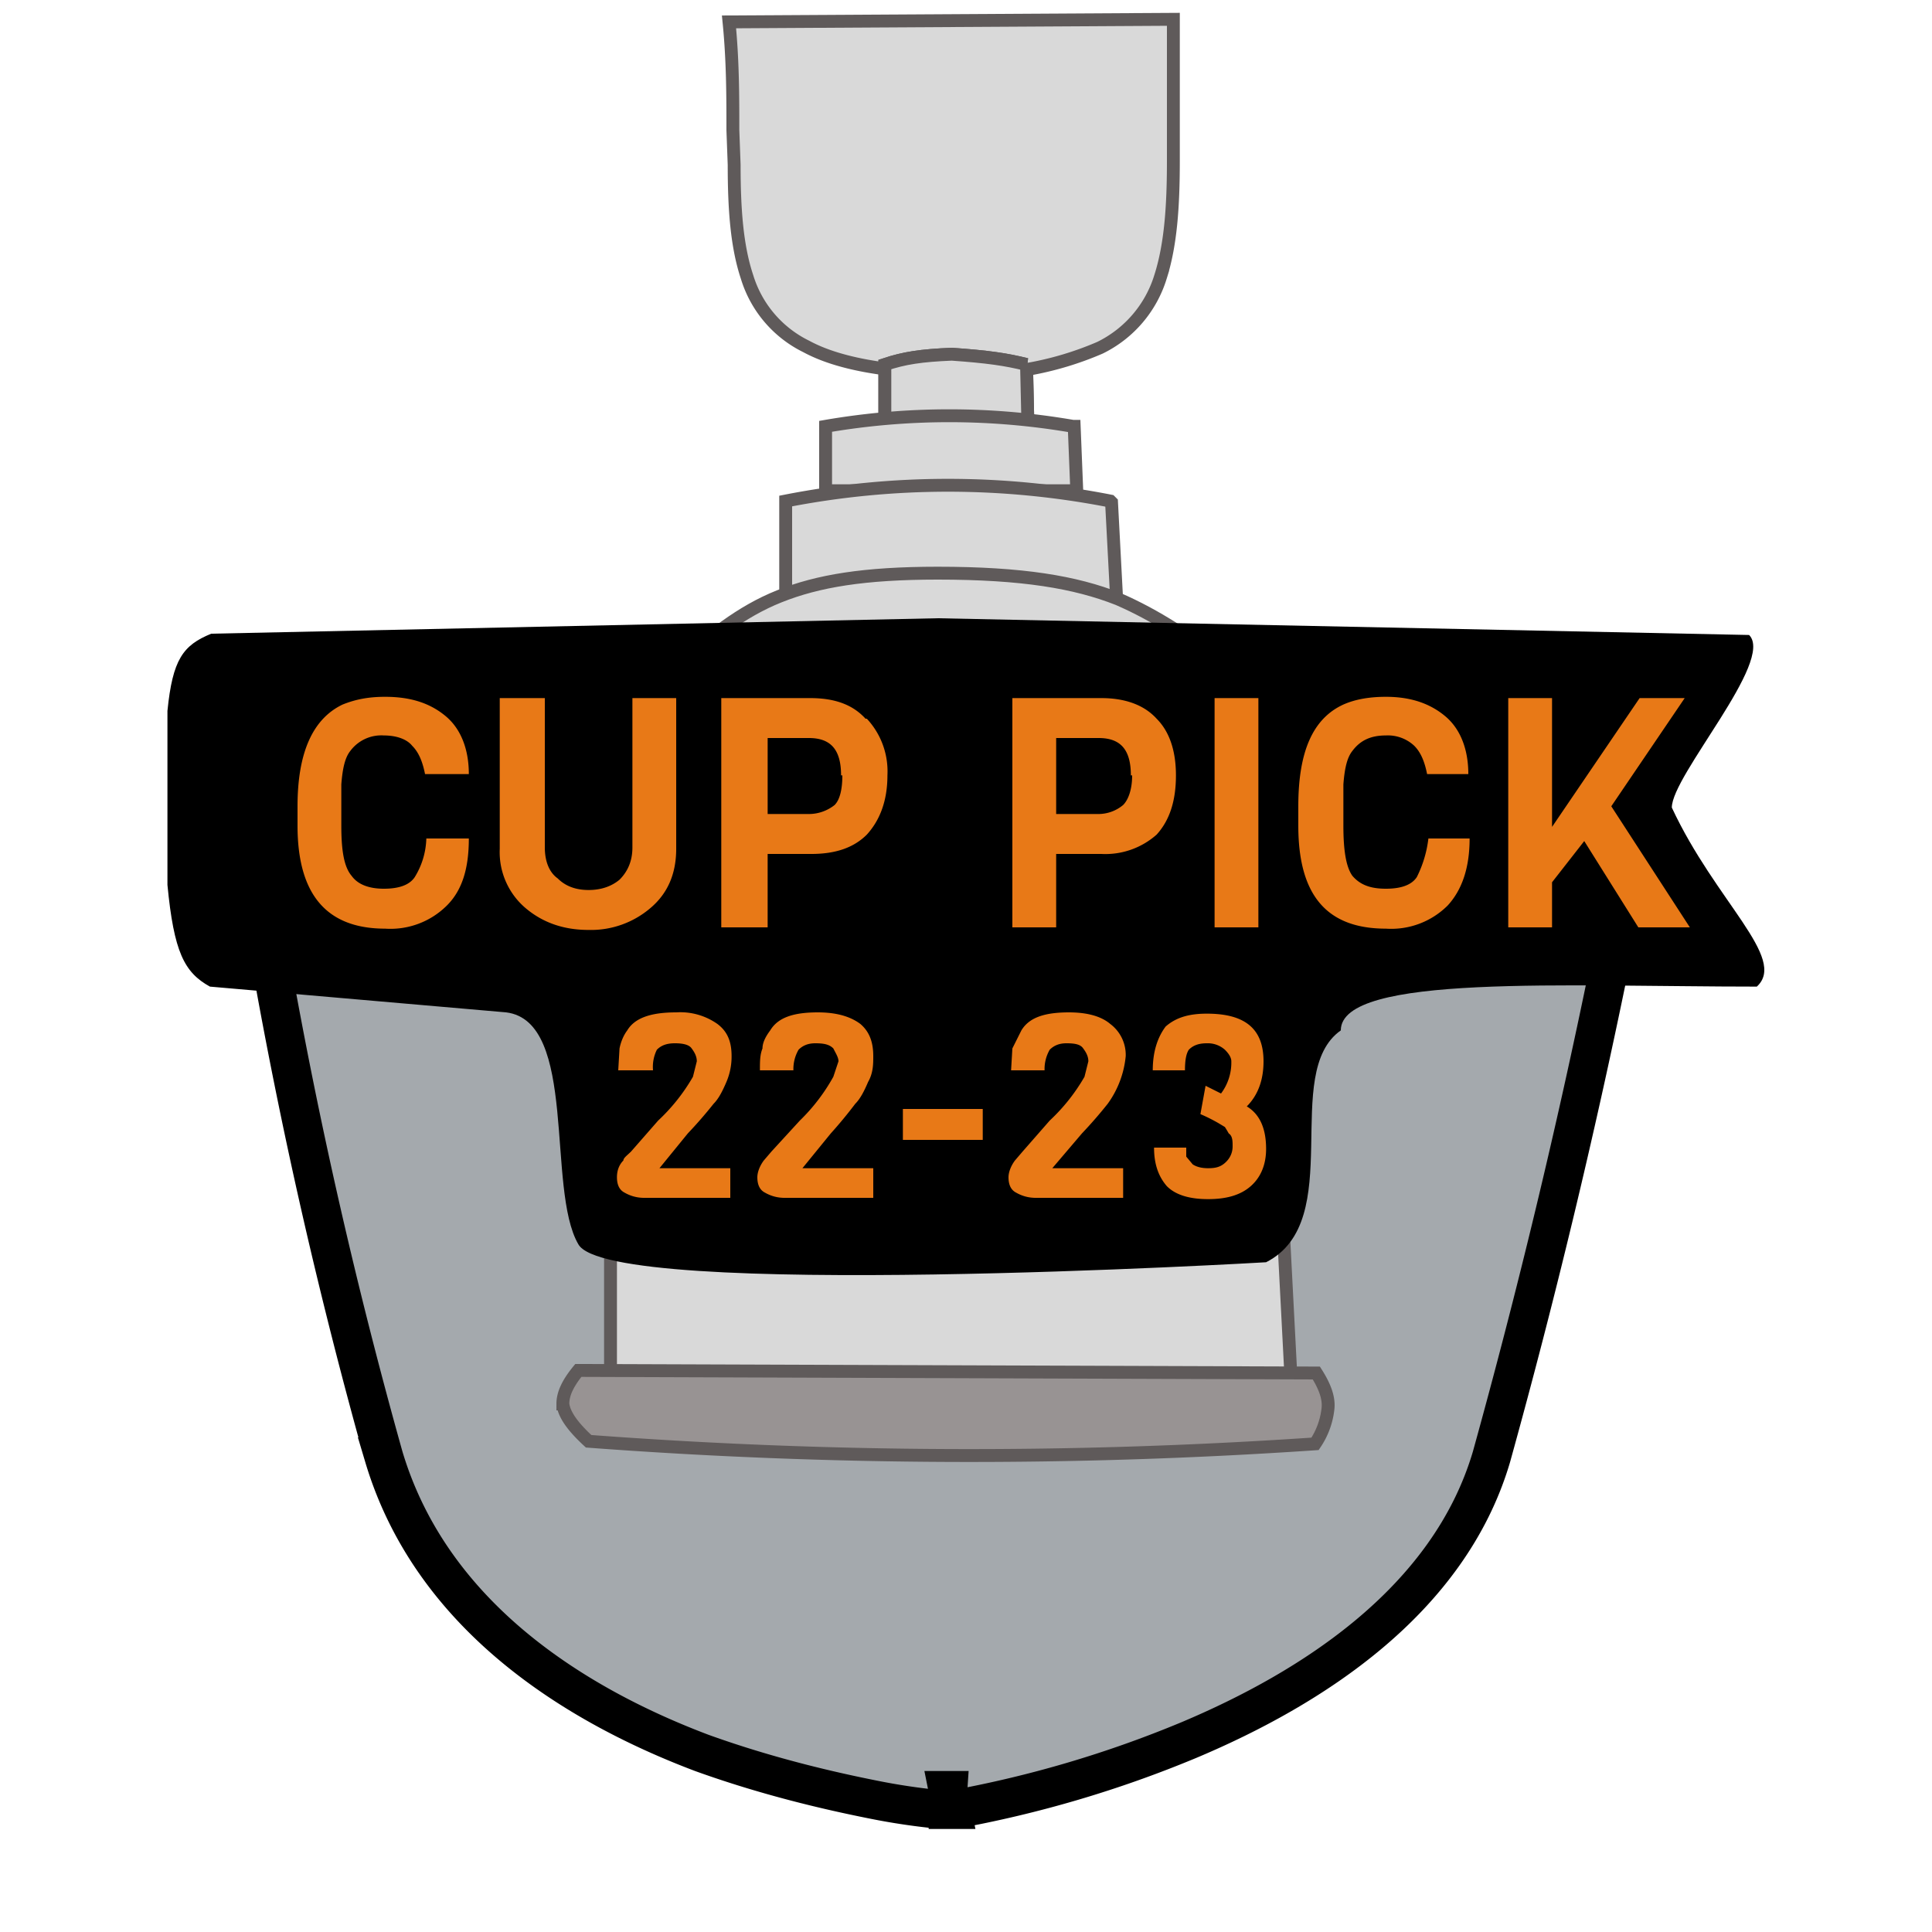
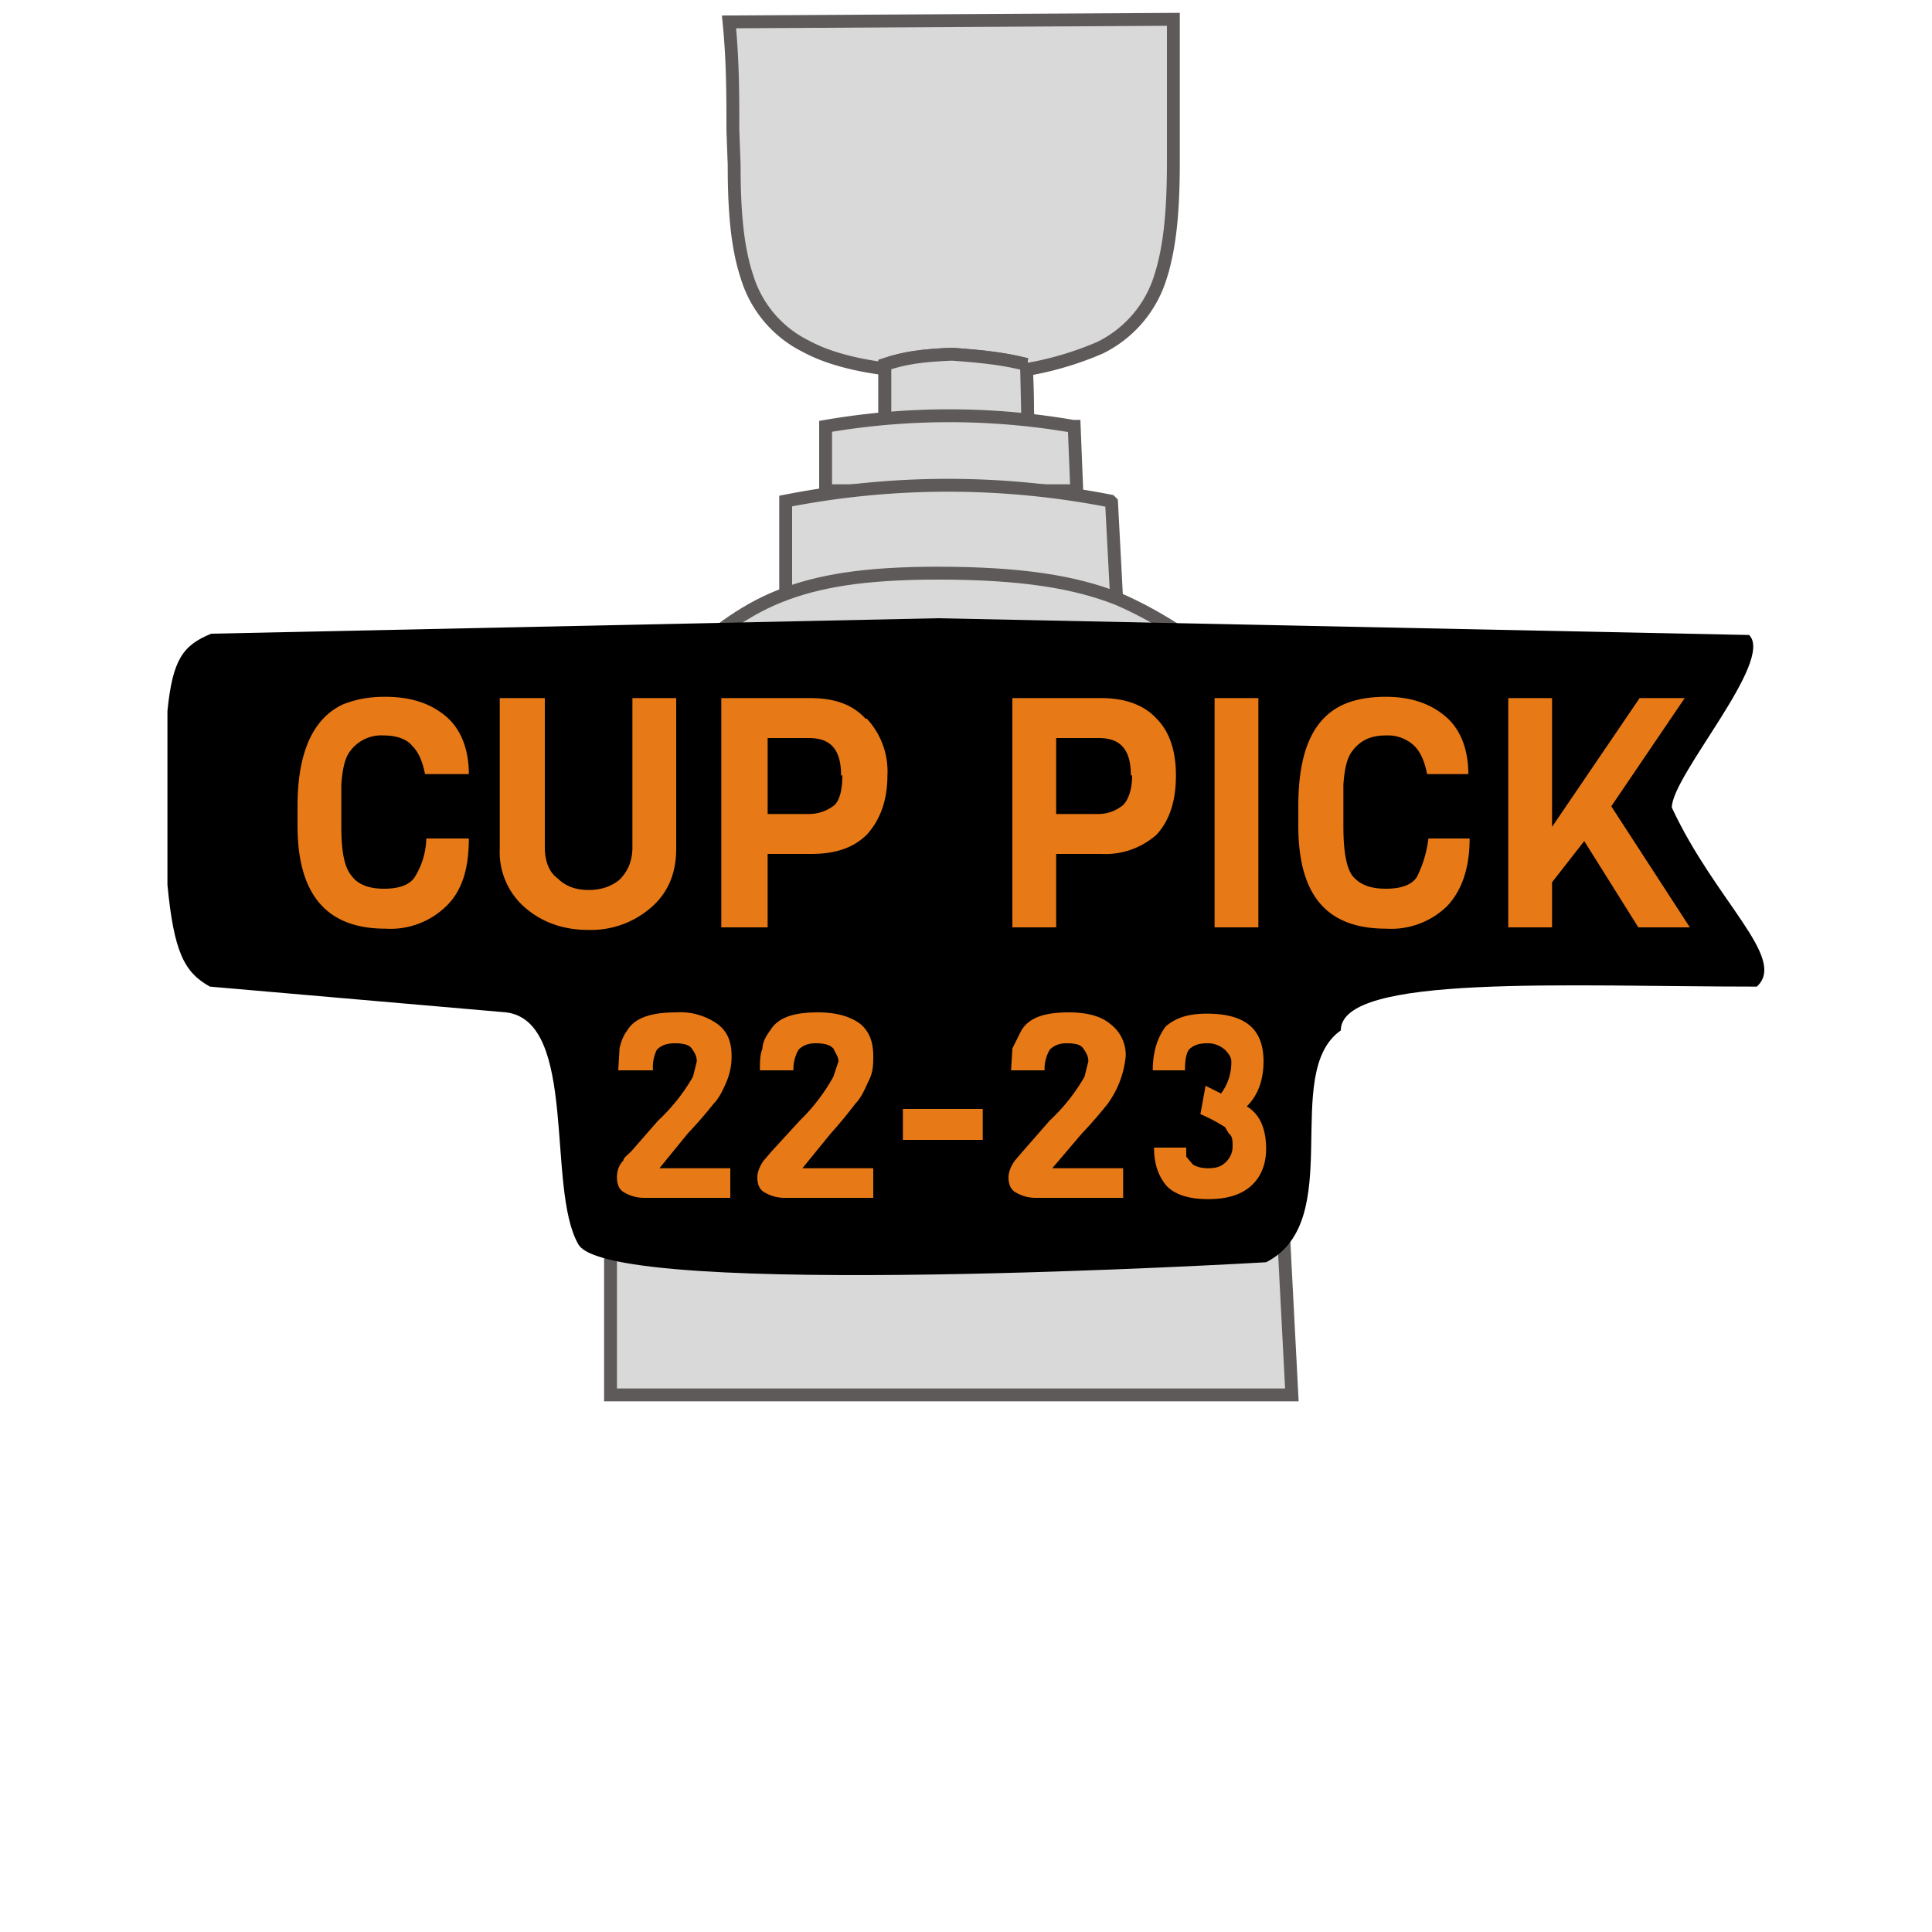
<svg xmlns="http://www.w3.org/2000/svg" viewBox=" 75 75 150 150" fill="none">
-   <path d="M148.6 214v1.5h.3l-.3-1.5Zm0 0-.1 1.5h-.4a50.8 50.8 0 0 1-5.4-.8c-3.5-.7-8.2-1.8-13.2-3.6-9.8-3.7-21-10.6-24.7-23a402 402 0 0 1-8.8-38.6 721.8 721.8 0 0 1-3.5-20.7v-.3l1.4-.3-1.4.2-.3-1.7h1.7l109-.3h1.8l-.3 1.8-1.5-.3 1.5.3v.4a495 495 0 0 1-1.2 6l-3.3 15.7a568 568 0 0 1-9.1 37.8c-3.3 11.2-14 18-23.5 22a88.6 88.6 0 0 1-18.3 5.4h-.1l-.3-1.5Z" fill="#A4A9AD" stroke="#000" stroke-width="3" />
  <path d="M149 104c-5.3-.1-9-.8-11.4-2.1a8.9 8.9 0 0 1-4.6-5.4c-.8-2.4-1-5.3-1-8.7l-.1-2.7c0-2.6 0-5.4-.3-8.4l34.5-.2v11c0 3.5-.2 6.5-1 9a9.1 9.1 0 0 1-4.7 5.5 25 25 0 0 1-11.4 2Z" fill="#D9D9D9" stroke="#5F5A5A" />
  <path d="m154.7 103.3.1 4.4h-11.1v-4.4c1.5-.5 2.8-.7 5.2-.8 2.8.2 4.2.4 5.8.8Z" fill="#D9D9D9" stroke="#5F5A5A" />
  <path d="m154.7 103.3.1 4.4h-11.1v-4.4c1.5-.5 2.8-.7 5.2-.8 2.8.2 4.2.4 5.8.8Z" fill="#D9D9D9" stroke="#5F5A5A" />
  <path d="m158.4 108.1.2 5h-19.5v-5a56.5 56.5 0 0 1 19.2 0Z" fill="#D9D9D9" stroke="#5F5A5A" />
  <path d="m161.3 114 .4 7.6H136v-7.7a65.5 65.5 0 0 1 25.2 0Z" fill="#D9D9D9" stroke="#5F5A5A" />
  <path d="m170.9 127.1.6 43.8H127v-43.8c3.2-2.7 5.5-4.6 8.5-5.8 3-1.2 6.6-1.8 12.3-1.8 6.6 0 10.7.7 14 2 3 1.3 5.5 3 8.5 5.2l.6.4Z" fill="#D9D9D9" stroke="#5F5A5A" />
  <path d="m174.6 169.8.7 13.5h-52.9v-13.5a115 115 0 0 1 24.8-2.5c13.2.5 19.5 1 27.4 2.5Z" fill="#D9D9D9" stroke="#5F5A5A" />
-   <path d="M118.7 184c0-.7.3-1.5 1.2-2.6l57.3.2c.7 1.1 1 2 .9 2.8a6 6 0 0 1-1 2.7 396.1 396.1 0 0 1-56.4-.2c-1.3-1.2-1.9-2.1-2-2.9Z" fill="#989393" stroke="#5F5A5A" />
  <path d="m147.8 123 63 1.3c2 2-6 10.9-6 13.4 3.4 7.3 9 11.7 6.6 13.9-14.8 0-32.3-1-32.3 3.4-4.7 3.3.5 14.8-5.8 18 0 0-51 3-53.4-1.4-2.5-4.3 0-17.3-5.6-18l-23-2c-2-1.1-2.8-2.7-3.3-7.9v-13.5c.4-4 1.2-5.1 3.4-6l56.4-1.2Z" fill="#000" />
  <path d="M164.8 130.8c1 1 1.5 2.5 1.5 4.4 0 2-.5 3.5-1.5 4.6a6 6 0 0 1-4.3 1.5H157v5.7h-3.4v-17.8h6.9c1.8 0 3.3.5 4.3 1.6Zm-2 4.4c0-2-.8-2.9-2.5-2.9H157v5.9h3.3a3 3 0 0 0 1.9-.7c.4-.4.7-1.2.7-2.3Zm10 11.8h-3.5v-17.8h3.4V147Zm13-6.9h3.3c0 2.3-.6 4-1.7 5.2a6.2 6.2 0 0 1-4.8 1.8c-4.6 0-6.8-2.6-6.8-8v-1.5c0-4.2 1.1-6.8 3.5-7.9.9-.4 2-.6 3.3-.6 1.9 0 3.4.5 4.6 1.5 1.2 1 1.8 2.6 1.8 4.5h-3.2c-.2-1-.5-1.7-1-2.2a3 3 0 0 0-2.2-.8c-1.2 0-2 .4-2.6 1.2-.4.5-.6 1.3-.7 2.6v3.2c0 1.9.2 3.2.7 3.9.6.7 1.4 1 2.6 1 1.2 0 2-.3 2.4-.9a9 9 0 0 0 .9-3Zm14.3-2.5 6.1 9.4h-4l-4.2-6.7-2.5 3.2v3.5h-3.4v-17.8h3.4v10l6.8-10h3.5l-5.7 8.4Zm-91.9 2.5h3.2c0 2.3-.5 4-1.7 5.2a6.2 6.2 0 0 1-4.8 1.8c-4.5 0-6.8-2.6-6.8-8v-1.5c0-4.2 1.2-6.8 3.5-7.9 1-.4 2-.6 3.3-.6 2 0 3.5.5 4.7 1.5 1.2 1 1.8 2.6 1.8 4.5H108c-.2-1-.5-1.7-1-2.2-.4-.5-1.2-.8-2.2-.8a3 3 0 0 0-2.6 1.2c-.4.5-.6 1.3-.7 2.6v3.2c0 1.9.2 3.2.8 3.9.5.7 1.4 1 2.5 1 1.2 0 2-.3 2.4-.9a6 6 0 0 0 .9-3Zm19.3-10.9v11.7c0 2-.7 3.5-2 4.6a7.1 7.1 0 0 1-4.8 1.7c-2 0-3.6-.6-4.9-1.7a5.7 5.7 0 0 1-2-4.6v-11.7h3.5v11.6c0 1 .3 1.9 1 2.4.6.6 1.4.9 2.4.9s1.8-.3 2.4-.8c.6-.6 1-1.4 1-2.5v-11.6h3.4Zm14.8 1.6a6 6 0 0 1 1.6 4.4c0 2-.6 3.5-1.6 4.6-1 1-2.4 1.5-4.3 1.5h-3.4v5.7H131v-17.8h6.9c1.9 0 3.3.5 4.3 1.6Zm-2 4.4c0-2-.8-2.9-2.5-2.9h-3.2v5.9h3.2c.8 0 1.5-.3 2-.7.4-.4.6-1.2.6-2.3Zm-8.5 32.8H125a3 3 0 0 1-1.5-.4c-.4-.2-.6-.6-.6-1.2 0-.4.1-.9.5-1.3 0-.2.3-.4.6-.7l2.1-2.4a14.6 14.6 0 0 0 2.7-3.4l.3-1.2c0-.3-.1-.6-.4-1-.2-.3-.7-.4-1.3-.4-.7 0-1.1.2-1.4.5a3 3 0 0 0-.3 1.6H123l.1-1.7c.1-.5.3-1 .6-1.4.6-1 1.9-1.4 3.8-1.4a5 5 0 0 1 3.2.9c.8.6 1.1 1.4 1.1 2.5a5 5 0 0 1-.4 2c-.3.7-.6 1.3-1 1.7a34.5 34.5 0 0 1-2 2.3l-2.2 2.7h5.5v2.3Zm11 0h-6.9a3 3 0 0 1-1.5-.4c-.4-.2-.6-.6-.6-1.2 0-.4.2-.9.5-1.3l.6-.7 2.2-2.4a14.6 14.6 0 0 0 2.6-3.4l.4-1.2c0-.3-.2-.6-.4-1-.3-.3-.7-.4-1.4-.4-.6 0-1 .2-1.3.5a3 3 0 0 0-.4 1.6H134c0-.7 0-1.2.2-1.7 0-.5.3-1 .6-1.4.6-1 1.8-1.4 3.7-1.4 1.4 0 2.5.3 3.3.9.7.6 1 1.4 1 2.5 0 .6 0 1.3-.4 2-.3.7-.6 1.3-1 1.7a34.5 34.5 0 0 1-1.9 2.3l-2.2 2.7h5.5v2.3Zm8.4-4.5h-6.1v-2.4h6.2v2.4Zm11 4.5h-6.8a3 3 0 0 1-1.5-.4c-.4-.2-.6-.6-.6-1.2 0-.4.2-.9.5-1.3l.6-.7 2.1-2.4a14.6 14.6 0 0 0 2.7-3.4l.3-1.2c0-.3-.1-.6-.4-1-.2-.3-.6-.4-1.3-.4-.6 0-1 .2-1.3.5a3 3 0 0 0-.4 1.6h-2.6l.1-1.7.7-1.4c.6-1 1.8-1.4 3.7-1.4 1.4 0 2.5.3 3.2.9a3 3 0 0 1 1.2 2.5 7.5 7.5 0 0 1-1.4 3.7 35.3 35.3 0 0 1-2 2.3l-2.3 2.7h5.5v2.3Zm6-6.5.4-2.2 1.2.6a4 4 0 0 0 .8-2.5c0-.3-.2-.6-.5-.9a2 2 0 0 0-1.4-.5c-.7 0-1.1.2-1.4.5-.2.3-.3.8-.3 1.6h-2.5c0-1.5.4-2.6 1-3.4.8-.7 1.8-1 3.2-1 3 0 4.4 1.2 4.4 3.7 0 1.4-.4 2.6-1.3 3.5 1 .6 1.5 1.7 1.5 3.3 0 1.2-.4 2.2-1.2 2.9-.8.7-1.9 1-3.3 1s-2.5-.3-3.2-1c-.7-.8-1-1.8-1-3h2.5v.7l.5.6c.3.2.7.3 1.2.3.6 0 1-.1 1.4-.5.3-.3.5-.7.5-1.2 0-.4 0-.8-.3-1a10 10 0 0 0-.3-.5l-.5-.3a13 13 0 0 0-1.4-.7Z" fill="#E87917" />
</svg>